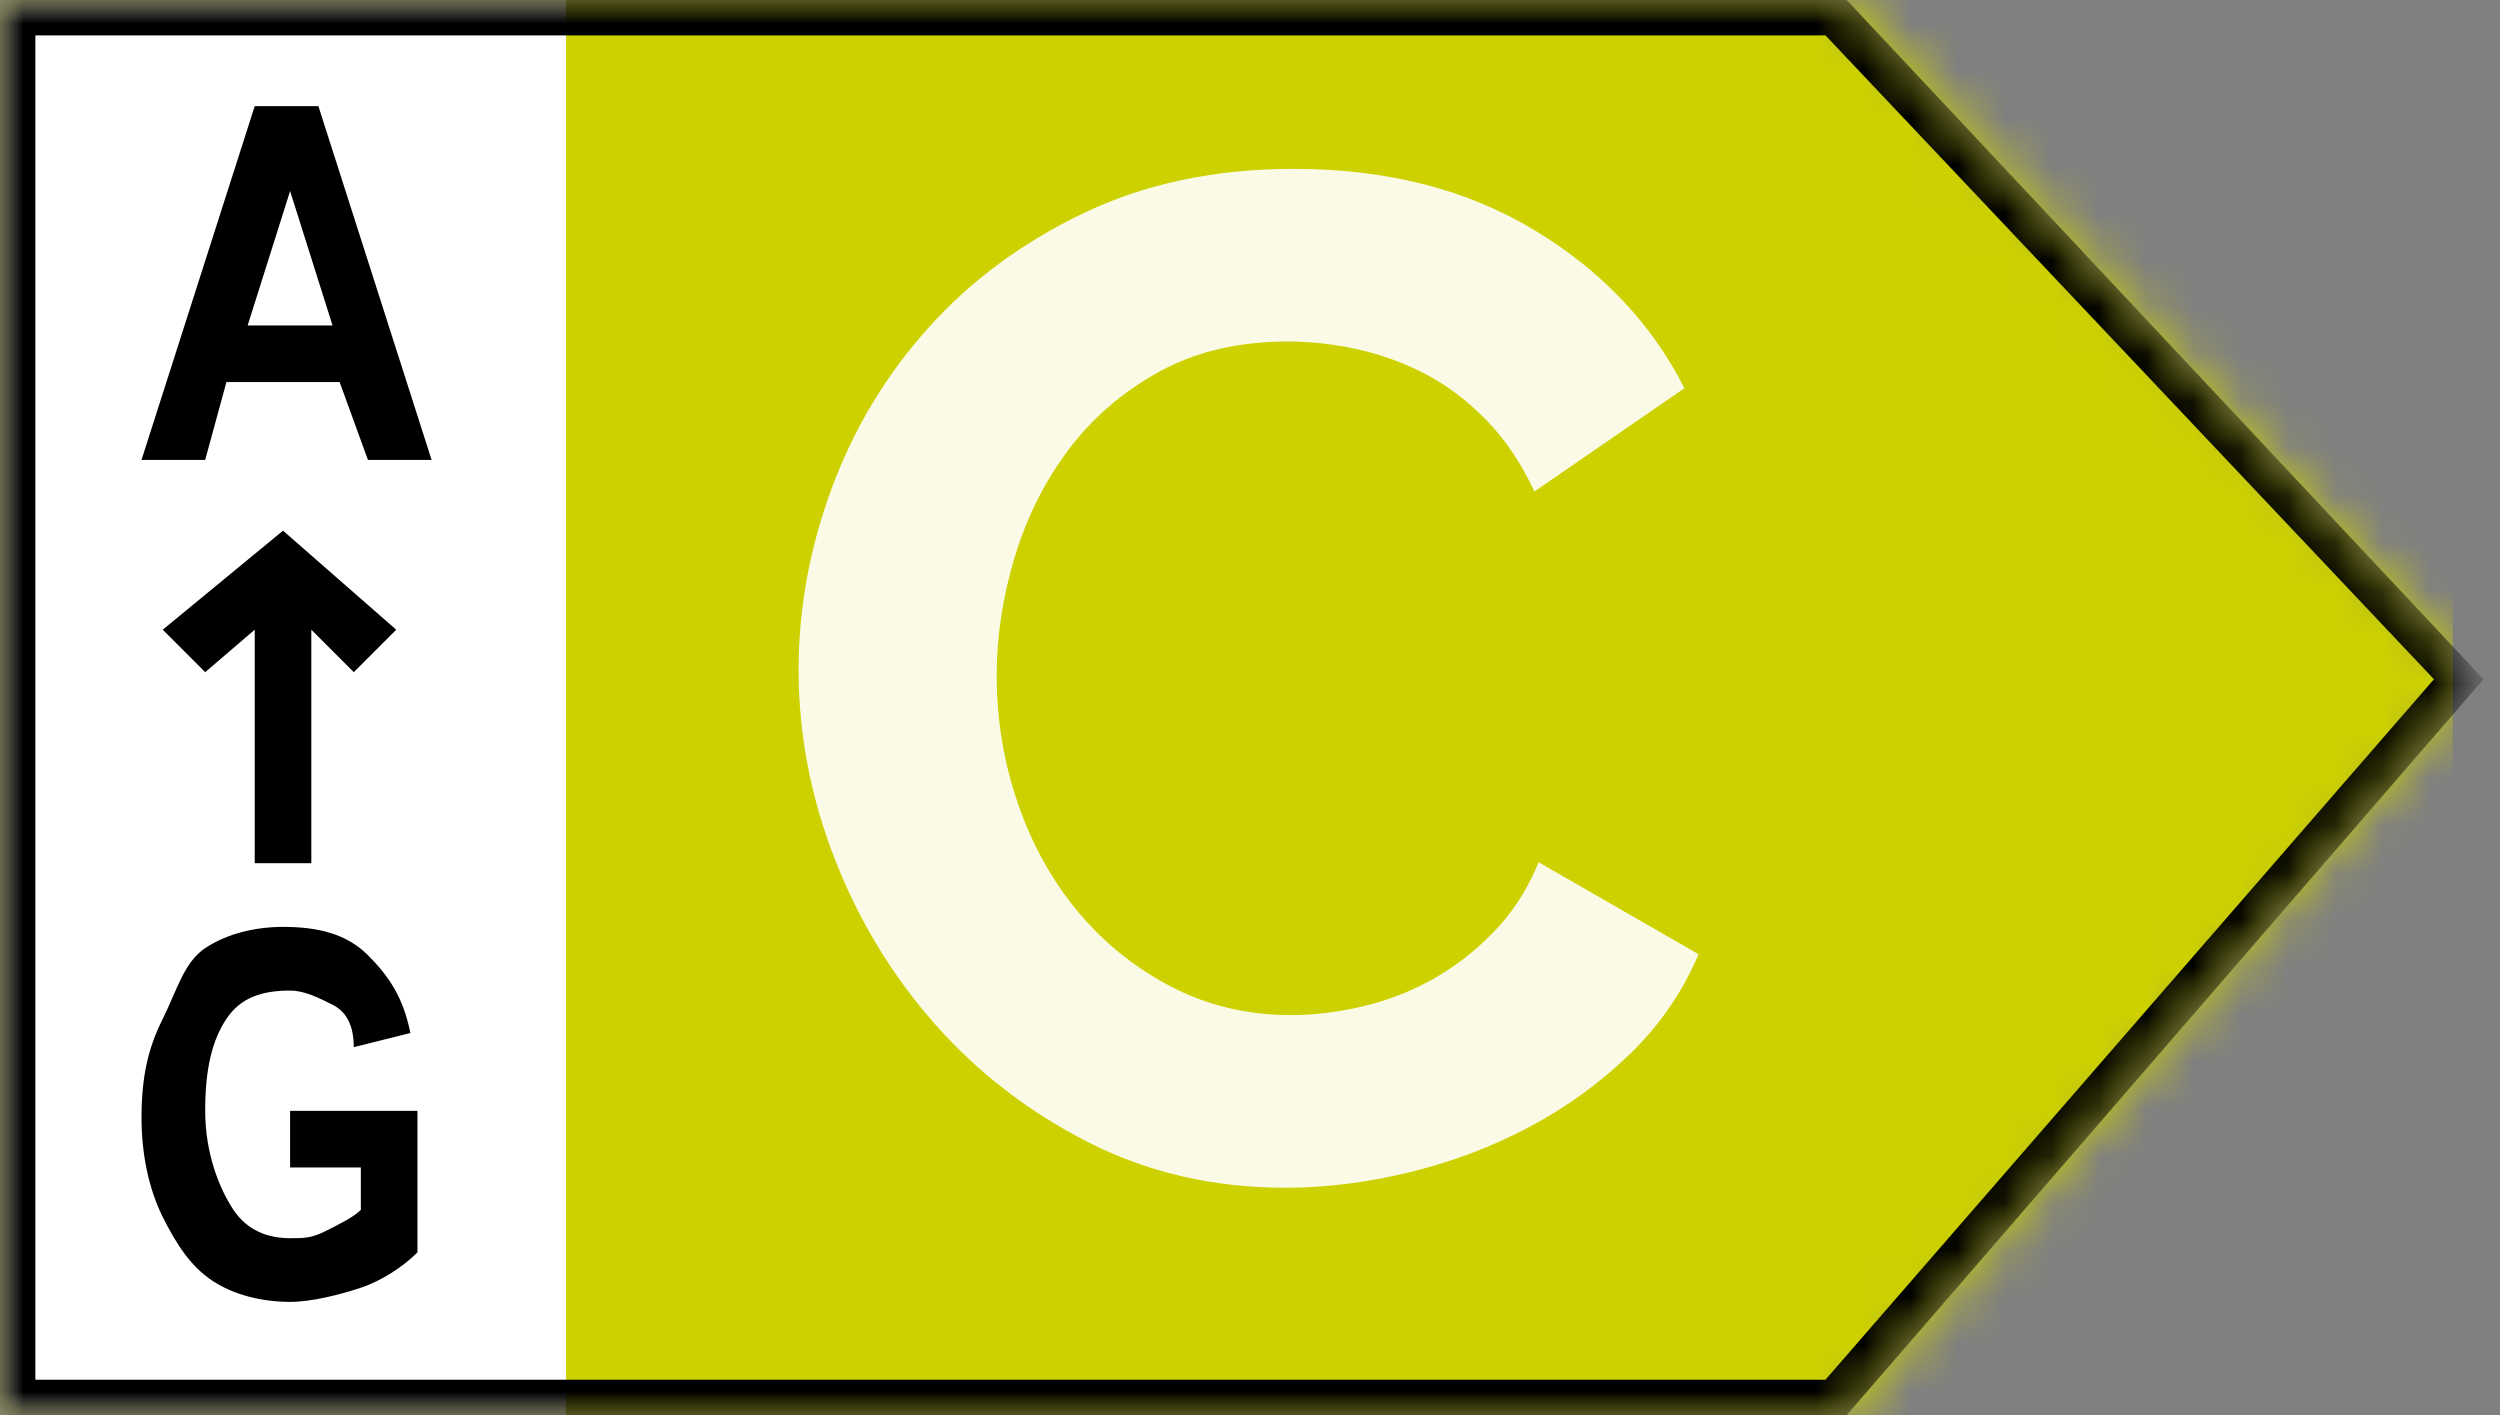
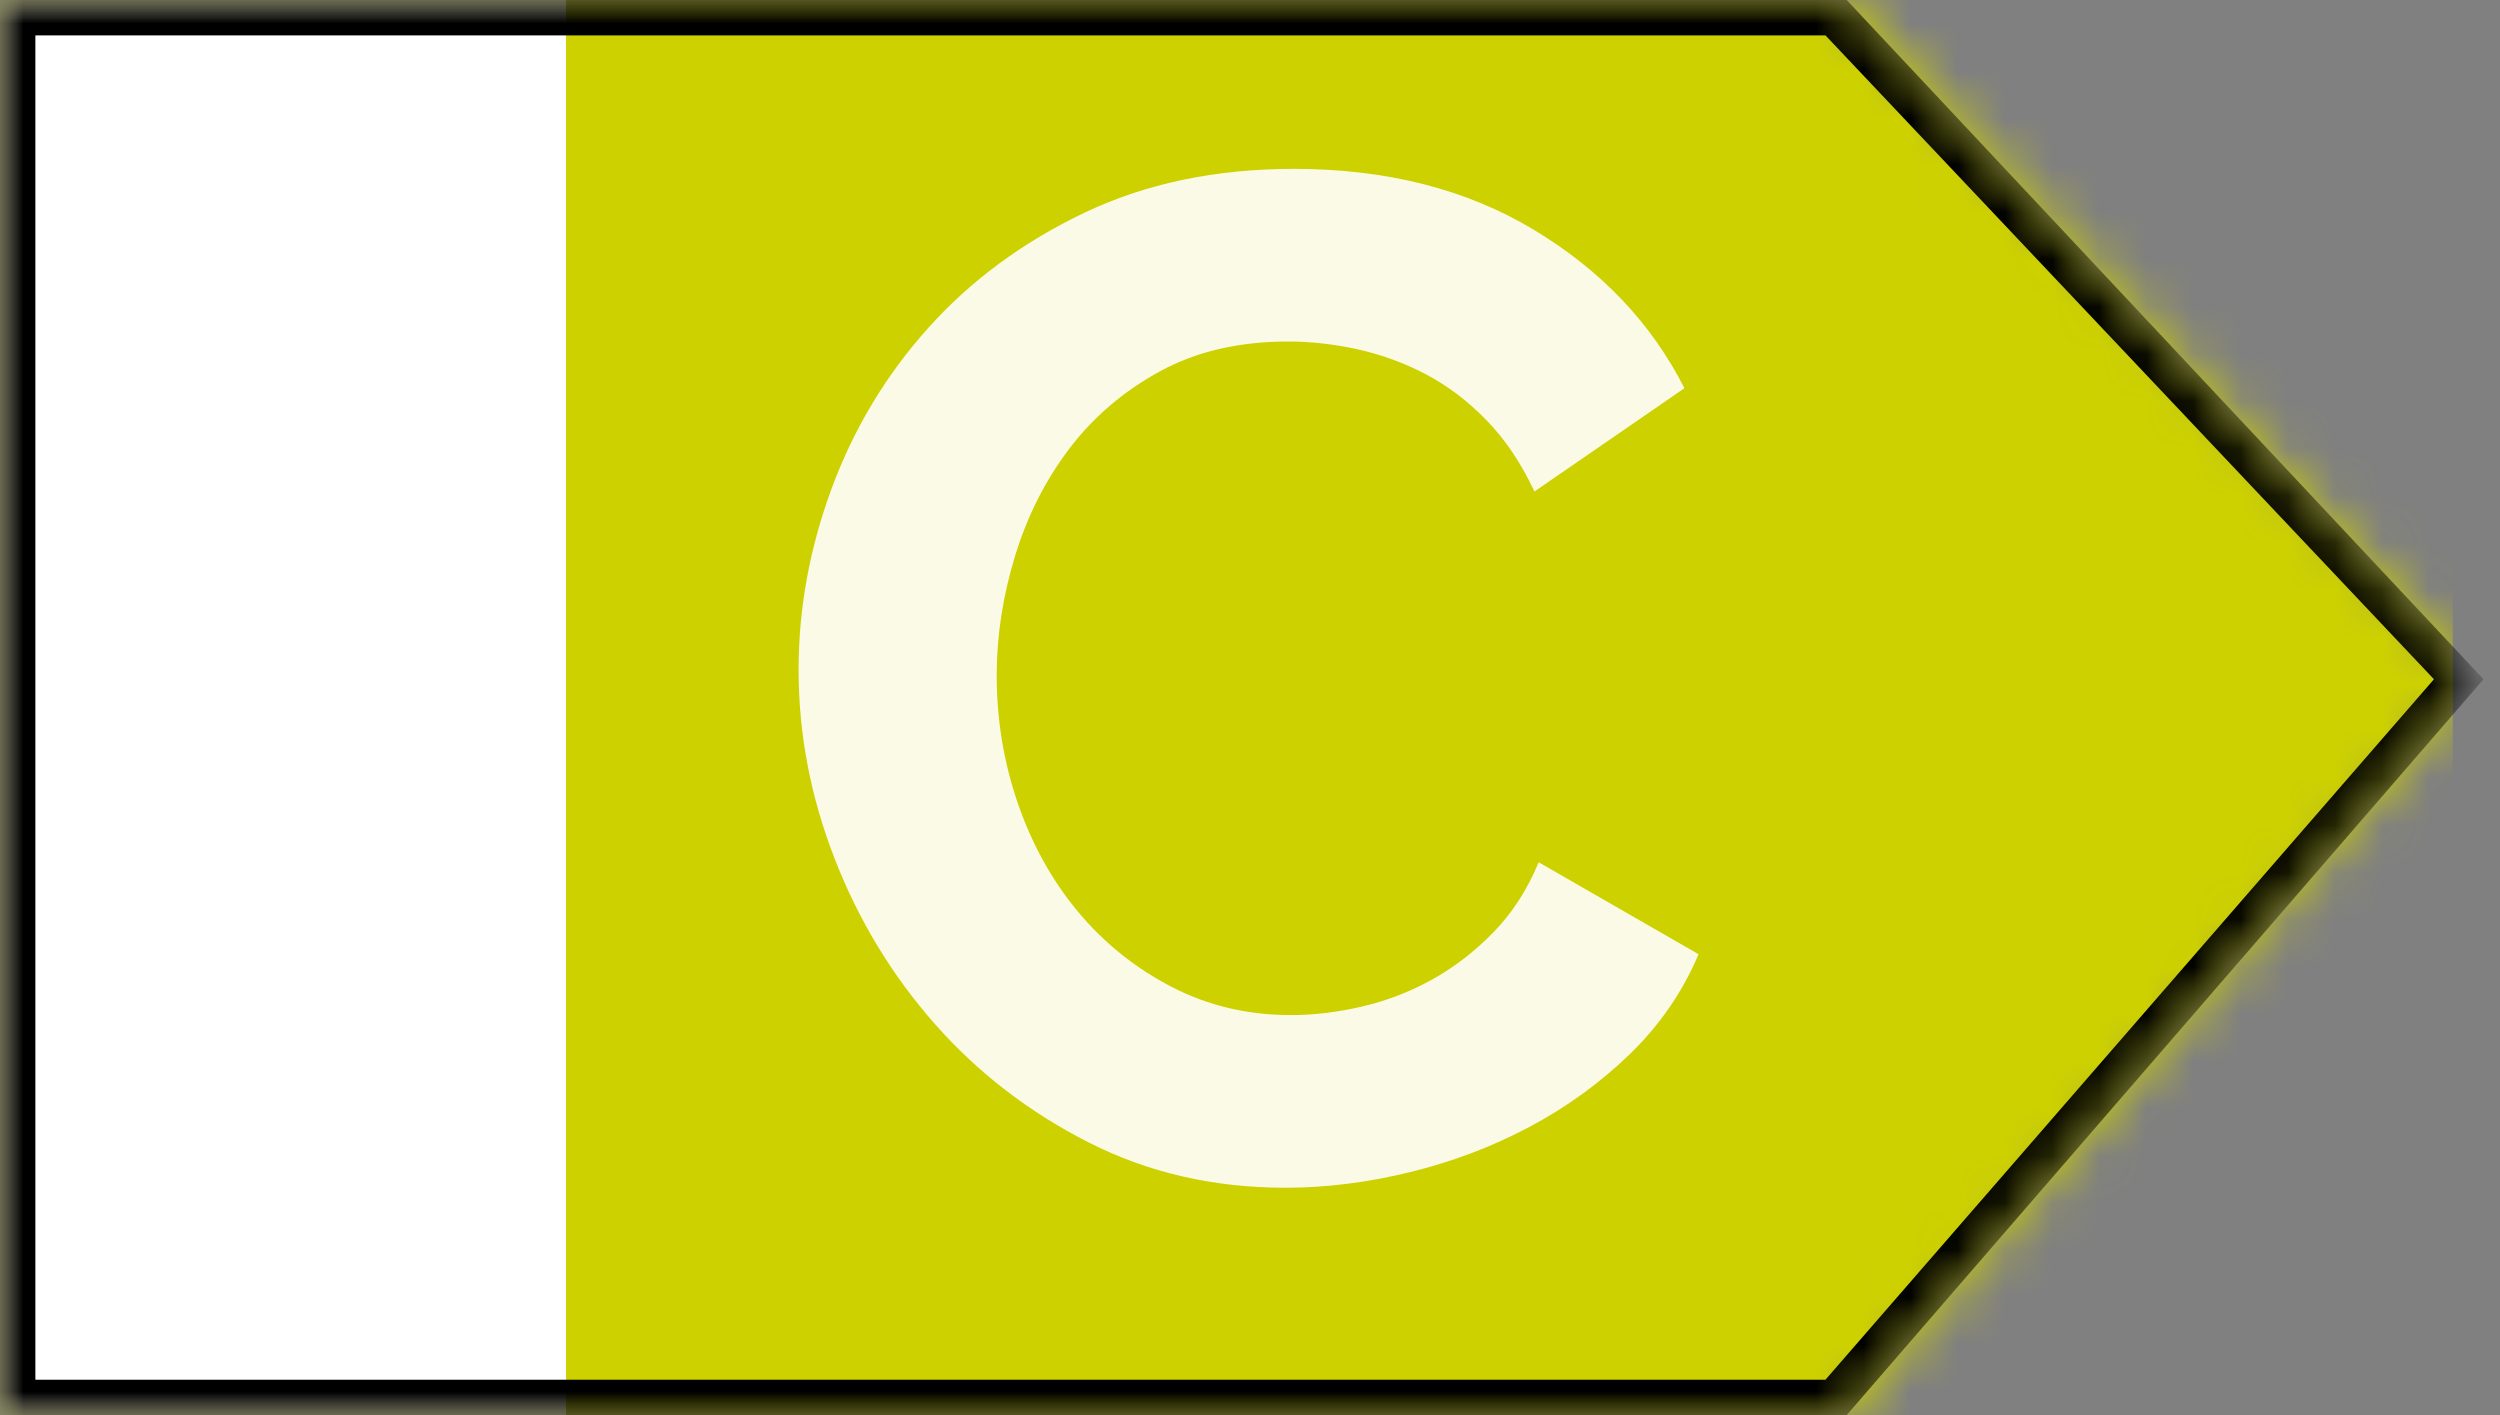
<svg xmlns="http://www.w3.org/2000/svg" xmlns:xlink="http://www.w3.org/1999/xlink" width="53px" height="30px" viewBox="0 0 53 30" version="1.1">
  <rect x="0" y="0" width="53" height="30" fill="#808080" stroke="none" />
  <title>C_big</title>
  <defs>
    <polygon id="path-1" points="39.15 0 0 0 0 30 39.15 30 52.5 14.4" />
  </defs>
  <g id="Design-Tokens" stroke="none" stroke-width="1" fill="none" fill-rule="evenodd">
    <g id="3.-Icon-set" transform="translate(-201, -1152)">
      <g id="C_big" transform="translate(201, 1152)">
        <mask id="mask-2" fill="white">
          <use xlink:href="#path-1" />
        </mask>
        <g id="Mask" fill-rule="nonzero" />
        <g id="🎨-label_color" mask="url(#mask-2)" fill="#CDD100">
          <rect id="color" x="0" y="0" width="52" height="30" />
        </g>
        <path d="M27.25,25.18 C28.11,25.18 28.99,25.07 29.89,24.85 C30.79,24.63 31.635,24.31 32.425,23.89 C33.215,23.47 33.925,22.955 34.555,22.345 C35.185,21.735 35.67,21.03 36.01,20.23 L36.01,20.23 L32.62,18.28 C32.38,18.86 32.06,19.355 31.66,19.765 C31.26,20.175 30.825,20.51 30.355,20.77 C29.885,21.03 29.39,21.22 28.87,21.34 C28.35,21.46 27.85,21.52 27.37,21.52 C26.45,21.52 25.605,21.32 24.835,20.92 C24.065,20.52 23.405,19.99 22.855,19.33 C22.305,18.67 21.88,17.905 21.58,17.035 C21.28,16.165 21.13,15.26 21.13,14.32 C21.13,13.48 21.26,12.635 21.52,11.785 C21.78,10.935 22.165,10.175 22.675,9.505 C23.185,8.835 23.825,8.29 24.595,7.87 C25.365,7.45 26.27,7.24 27.31,7.24 C27.79,7.24 28.28,7.295 28.78,7.405 C29.28,7.515 29.76,7.69 30.22,7.93 C30.68,8.17 31.11,8.495 31.51,8.905 C31.91,9.315 32.25,9.82 32.53,10.42 L32.53,10.42 L35.71,8.23 C35.01,6.85 33.945,5.73 32.515,4.87 C31.085,4.01 29.39,3.58 27.43,3.58 C25.77,3.58 24.29,3.89 22.99,4.51 C21.69,5.13 20.59,5.94 19.69,6.94 C18.79,7.94 18.105,9.075 17.635,10.345 C17.165,11.615 16.93,12.9 16.93,14.2 C16.93,15.56 17.185,16.895 17.695,18.205 C18.205,19.515 18.915,20.685 19.825,21.715 C20.735,22.745 21.82,23.58 23.08,24.22 C24.34,24.86 25.73,25.18 27.25,25.18 Z" id="C" fill-opacity="0.9" fill="#FFFFFF" fill-rule="nonzero" mask="url(#mask-2)" />
        <polygon id="Path" fill="#FFFFFF" fill-rule="nonzero" mask="url(#mask-2)" points="0 0 12 0 12 30 0 30" />
-         <path d="M6.15,24.75 L7.65,24.75 L7.65,25.65 C7.5,25.8 7.2,25.95 6.9,26.1 C6.6,26.25 6.45,26.25 6.15,26.25 C5.7,26.25 5.25,26.1 4.95,25.65 C4.65,25.2 4.35,24.45 4.35,23.55 C4.35,22.65 4.5,22.05 4.8,21.6 C5.1,21.15 5.55,21 6.15,21 C6.45,21 6.75,21.15 7.05,21.3 C7.35,21.45 7.5,21.75 7.5,22.2 L8.7,21.9 C8.55,21.15 8.25,20.7 7.8,20.25 C7.35,19.8 6.75,19.65 6,19.65 C5.4,19.65 4.8,19.8 4.35,20.1 C3.9,20.4 3.75,21 3.45,21.6 C3.15,22.2 3,22.8 3,23.7 C3,24.45 3.15,25.2 3.45,25.8 C3.75,26.4 4.05,26.85 4.5,27.15 C4.95,27.45 5.55,27.6 6.15,27.6 C6.6,27.6 7.2,27.45 7.65,27.3 C8.1,27.15 8.55,26.85 8.85,26.55 L8.85,23.55 L6.15,23.55 L6.15,24.75 L6.15,24.75 Z M4.8,8.1 L7.2,8.1 L7.8,9.75 L9.15,9.75 L6.75,2.25 L5.4,2.25 L3,9.75 L4.35,9.75 L4.8,8.1 Z M6.15,4.05 L7.05,6.9 L5.25,6.9 L6.15,4.05 L6.15,4.05 Z M8.4,13.35 L6,11.25 L3.45,13.35 L4.35,14.25 L5.4,13.35 L5.4,18.3 L6.6,18.3 L6.6,13.35 L7.5,14.25 L8.4,13.35 Z" id="Shape" fill="#000000" fill-rule="nonzero" mask="url(#mask-2)" />
        <path d="M39.15,30 L0,30 L0,0 L39.15,0 L52.65,14.4 L39.15,30 Z M0.75,29.25 L38.7,29.25 L51.6,14.4 L38.7,0.75 L0.75,0.75 L0.75,29.25 Z" id="Shape" fill="#000000" fill-rule="nonzero" mask="url(#mask-2)" />
      </g>
    </g>
  </g>
</svg>